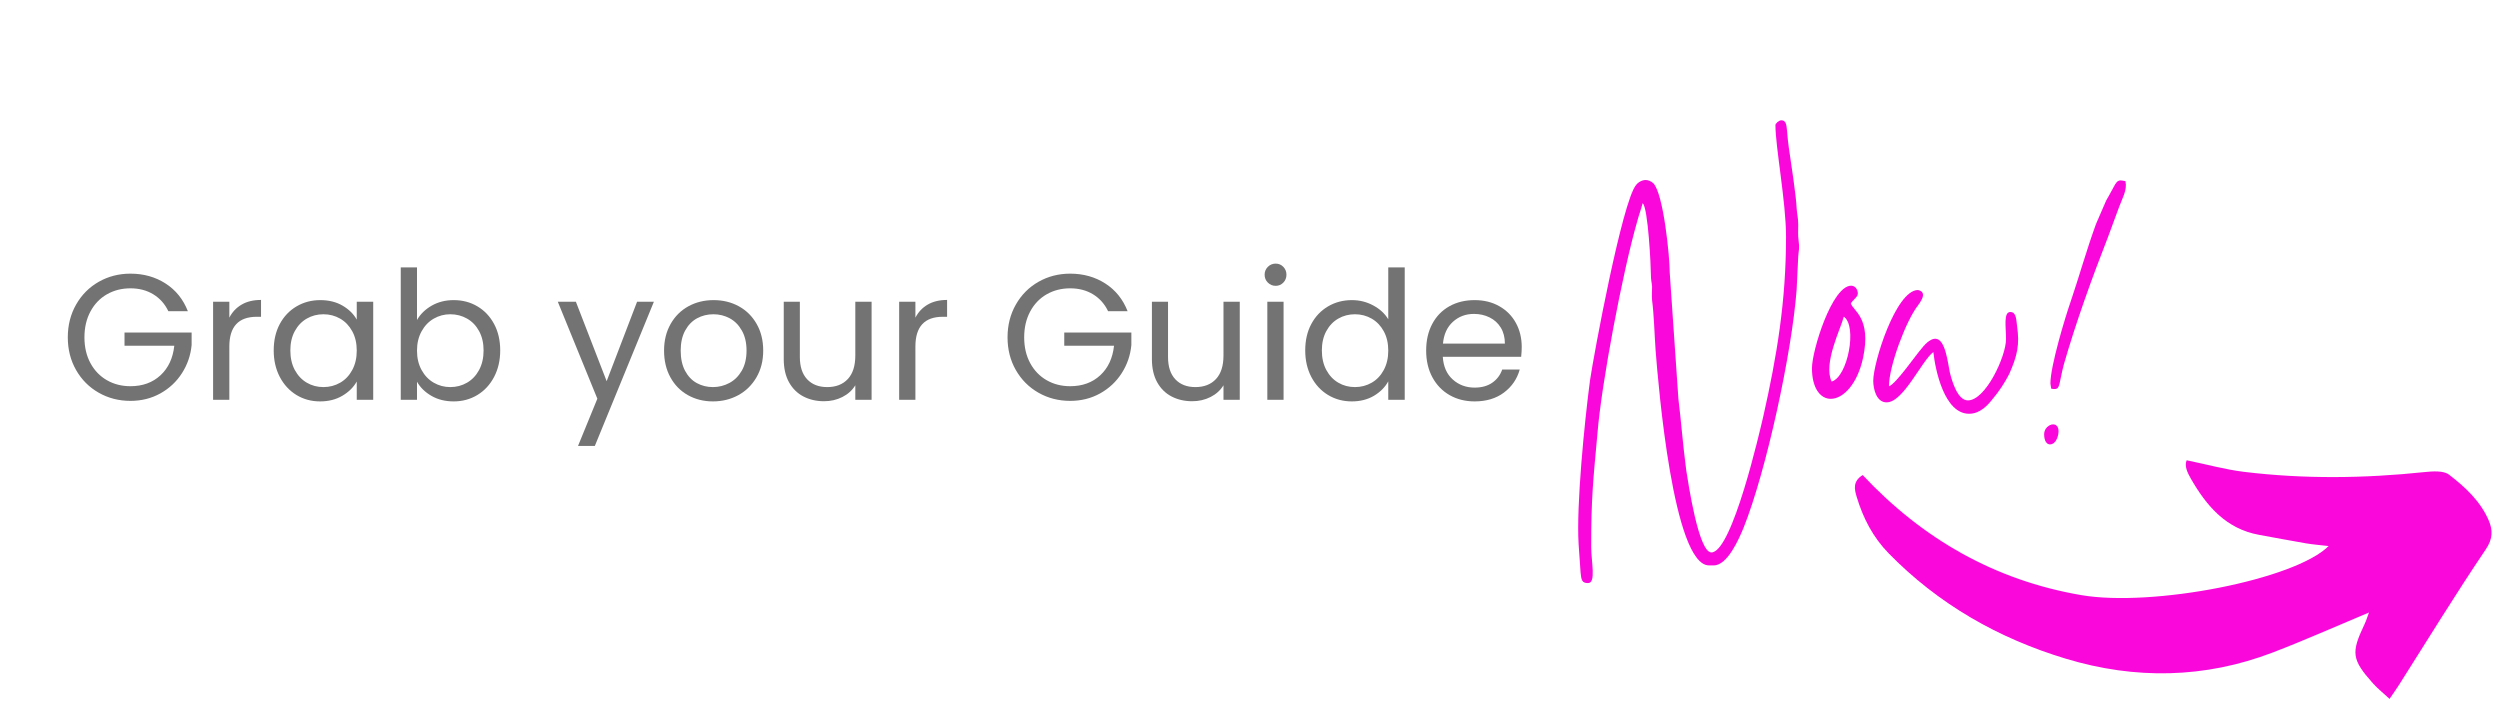
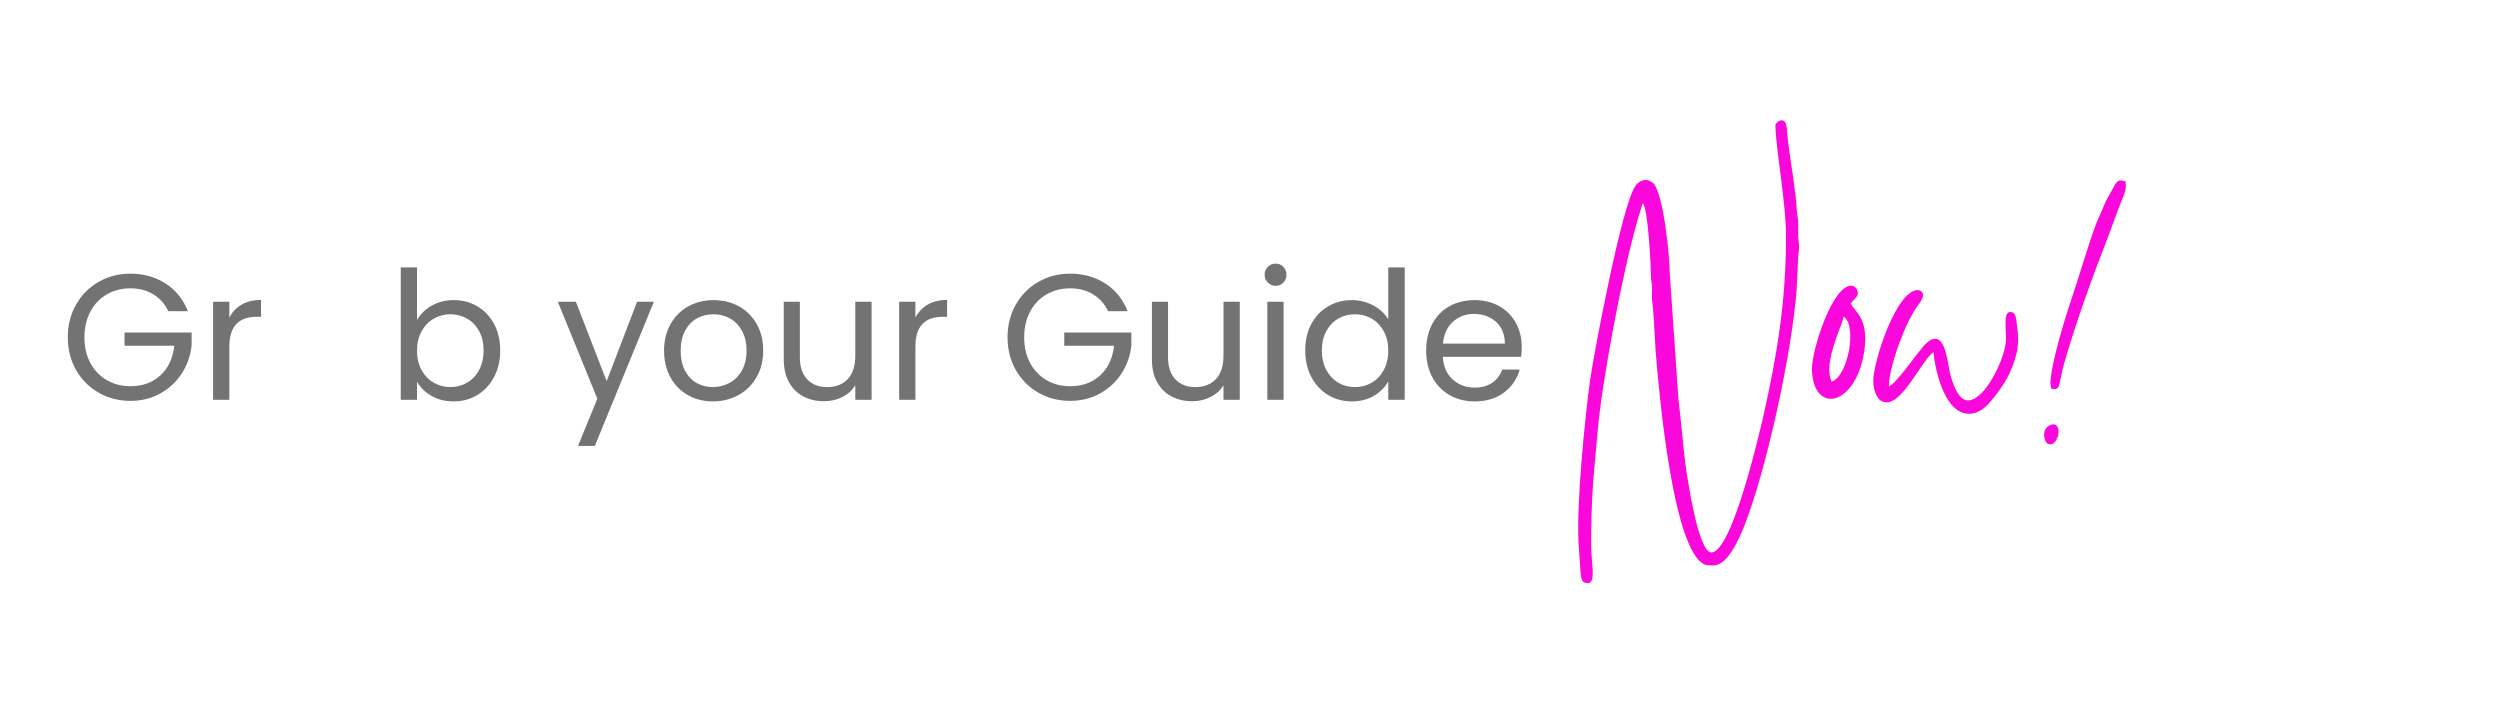
<svg xmlns="http://www.w3.org/2000/svg" width="1484" zoomAndPan="magnify" viewBox="0 0 1113 314.25" height="419" preserveAspectRatio="xMidYMid meet" version="1.0">
  <defs>
    <g />
    <clipPath id="b36a1488c7">
      <path d="M 825 204 L 1110 204 L 1110 312 L 825 312 Z M 825 204 " clip-rule="nonzero" />
    </clipPath>
    <clipPath id="11511108de">
      <path d="M 1107.363 312.93 L 821.039 301.137 L 825.258 198.715 L 1111.582 210.512 Z M 1107.363 312.93 " clip-rule="nonzero" />
    </clipPath>
    <clipPath id="2cd7278a99">
-       <path d="M 820.852 301.129 L 1107.176 312.922 L 1111.395 210.504 L 825.07 198.711 Z M 820.852 301.129 " clip-rule="nonzero" />
-     </clipPath>
+       </clipPath>
  </defs>
  <g clip-path="url(#b36a1488c7)">
    <g clip-path="url(#11511108de)">
      <g clip-path="url(#2cd7278a99)">
        <path fill="#fa07db" d="M 829.266 211.496 C 824.781 214.277 825.562 217.82 826.602 221.215 C 829.426 230.617 833.828 239.156 840.777 246.281 C 862.934 268.957 889.648 284.191 919.766 293.266 C 950.641 302.578 981.512 302.082 1011.82 290.492 C 1026.082 285.031 1040.055 278.789 1054.656 272.688 C 1054.074 274.227 1053.516 276.195 1052.625 278.039 C 1046.652 290.59 1047.004 293.617 1056.328 304.102 C 1058.402 306.453 1060.902 308.41 1063.824 311.137 C 1065.559 308.582 1066.855 306.777 1068.043 304.902 C 1080.848 284.75 1093.297 264.359 1106.676 244.574 C 1109.906 239.77 1109.793 235.961 1107.977 231.695 C 1104.301 223.121 1097.477 216.816 1090.32 211.332 C 1087.82 209.418 1082.984 209.809 1079.324 210.18 C 1052.52 212.992 1025.707 213.316 998.973 210.062 C 990.641 209.039 982.473 206.754 973.496 204.914 C 972.391 207.539 973.918 210.57 975.398 213.145 C 982.348 225.23 990.98 235.414 1005.719 238.105 C 1012.684 239.367 1019.621 240.695 1026.59 241.887 C 1029.691 242.422 1032.852 242.645 1036.703 243.098 C 1021.758 258.062 958.281 270.371 926.566 264.945 C 887.996 258.352 855.805 239.812 829.266 211.496 Z M 829.266 211.496 " fill-opacity="1" fill-rule="nonzero" />
      </g>
    </g>
  </g>
  <g fill="#737373" fill-opacity="1">
    <g transform="translate(26.763, 177.986)">
      <g>
        <path d="M 48.188 -39.438 C 46.645 -42.664 44.414 -45.172 41.5 -46.953 C 38.582 -48.734 35.188 -49.625 31.312 -49.625 C 27.426 -49.625 23.93 -48.734 20.828 -46.953 C 17.723 -45.172 15.281 -42.617 13.5 -39.297 C 11.719 -35.984 10.828 -32.148 10.828 -27.797 C 10.828 -23.441 11.719 -19.617 13.5 -16.328 C 15.281 -13.035 17.723 -10.5 20.828 -8.719 C 23.93 -6.938 27.426 -6.047 31.312 -6.047 C 36.727 -6.047 41.188 -7.664 44.688 -10.906 C 48.188 -14.145 50.234 -18.531 50.828 -24.062 L 28.672 -24.062 L 28.672 -29.953 L 58.547 -29.953 L 58.547 -24.375 C 58.117 -19.812 56.68 -15.629 54.234 -11.828 C 51.797 -8.035 48.586 -5.035 44.609 -2.828 C 40.629 -0.617 36.195 0.484 31.312 0.484 C 26.156 0.484 21.453 -0.723 17.203 -3.141 C 12.953 -5.555 9.594 -8.914 7.125 -13.219 C 4.656 -17.52 3.422 -22.379 3.422 -27.797 C 3.422 -33.211 4.656 -38.082 7.125 -42.406 C 9.594 -46.738 12.953 -50.113 17.203 -52.531 C 21.453 -54.945 26.156 -56.156 31.312 -56.156 C 37.195 -56.156 42.41 -54.691 46.953 -51.766 C 51.492 -48.848 54.801 -44.738 56.875 -39.438 Z M 48.188 -39.438 " />
      </g>
    </g>
  </g>
  <g fill="#737373" fill-opacity="1">
    <g transform="translate(88.727, 177.986)">
      <g>
        <path d="M 13.375 -36.562 C 14.656 -39.062 16.477 -41 18.844 -42.375 C 21.207 -43.758 24.086 -44.453 27.484 -44.453 L 27.484 -36.953 L 25.562 -36.953 C 17.438 -36.953 13.375 -32.547 13.375 -23.734 L 13.375 0 L 6.141 0 L 6.141 -43.656 L 13.375 -43.656 Z M 13.375 -36.562 " />
      </g>
    </g>
  </g>
  <g fill="#737373" fill-opacity="1">
    <g transform="translate(118.434, 177.986)">
      <g>
-         <path d="M 3.422 -21.984 C 3.422 -26.441 4.32 -30.359 6.125 -33.734 C 7.938 -37.109 10.422 -39.723 13.578 -41.578 C 16.742 -43.441 20.266 -44.375 24.141 -44.375 C 27.961 -44.375 31.281 -43.551 34.094 -41.906 C 36.906 -40.258 39.004 -38.188 40.391 -35.688 L 40.391 -43.656 L 47.719 -43.656 L 47.719 0 L 40.391 0 L 40.391 -8.125 C 38.953 -5.57 36.812 -3.457 33.969 -1.781 C 31.133 -0.113 27.832 0.719 24.062 0.719 C 20.176 0.719 16.664 -0.234 13.531 -2.141 C 10.406 -4.055 7.938 -6.738 6.125 -10.188 C 4.32 -13.645 3.422 -17.578 3.422 -21.984 Z M 40.391 -21.906 C 40.391 -25.195 39.723 -28.062 38.391 -30.5 C 37.066 -32.945 35.273 -34.82 33.016 -36.125 C 30.754 -37.426 28.27 -38.078 25.562 -38.078 C 22.852 -38.078 20.383 -37.438 18.156 -36.156 C 15.926 -34.883 14.145 -33.023 12.812 -30.578 C 11.488 -28.141 10.828 -25.273 10.828 -21.984 C 10.828 -18.641 11.488 -15.734 12.812 -13.266 C 14.145 -10.797 15.926 -8.91 18.156 -7.609 C 20.383 -6.305 22.852 -5.656 25.562 -5.656 C 28.27 -5.656 30.754 -6.305 33.016 -7.609 C 35.273 -8.91 37.066 -10.797 38.391 -13.266 C 39.723 -15.734 40.391 -18.613 40.391 -21.906 Z M 40.391 -21.906 " />
-       </g>
+         </g>
    </g>
  </g>
  <g fill="#737373" fill-opacity="1">
    <g transform="translate(172.274, 177.986)">
      <g>
        <path d="M 13.375 -35.531 C 14.863 -38.133 17.039 -40.258 19.906 -41.906 C 22.781 -43.551 26.051 -44.375 29.719 -44.375 C 33.645 -44.375 37.172 -43.441 40.297 -41.578 C 43.43 -39.723 45.898 -37.109 47.703 -33.734 C 49.516 -30.359 50.422 -26.441 50.422 -21.984 C 50.422 -17.578 49.516 -13.645 47.703 -10.188 C 45.898 -6.738 43.422 -4.055 40.266 -2.141 C 37.109 -0.234 33.594 0.719 29.719 0.719 C 25.945 0.719 22.641 -0.102 19.797 -1.75 C 16.953 -3.395 14.812 -5.492 13.375 -8.047 L 13.375 0 L 6.141 0 L 6.141 -58.953 L 13.375 -58.953 Z M 43.016 -21.984 C 43.016 -25.273 42.348 -28.141 41.016 -30.578 C 39.691 -33.023 37.898 -34.883 35.641 -36.156 C 33.391 -37.438 30.91 -38.078 28.203 -38.078 C 25.547 -38.078 23.086 -37.426 20.828 -36.125 C 18.566 -34.82 16.758 -32.938 15.406 -30.469 C 14.051 -28 13.375 -25.145 13.375 -21.906 C 13.375 -18.613 14.051 -15.734 15.406 -13.266 C 16.758 -10.797 18.566 -8.91 20.828 -7.609 C 23.086 -6.305 25.547 -5.656 28.203 -5.656 C 30.91 -5.656 33.391 -6.305 35.641 -7.609 C 37.898 -8.91 39.691 -10.797 41.016 -13.266 C 42.348 -15.734 43.016 -18.641 43.016 -21.984 Z M 43.016 -21.984 " />
      </g>
    </g>
  </g>
  <g fill="#737373" fill-opacity="1">
    <g transform="translate(226.113, 177.986)">
      <g />
    </g>
  </g>
  <g fill="#737373" fill-opacity="1">
    <g transform="translate(247.379, 177.986)">
      <g>
        <path d="M 43.734 -43.656 L 17.438 20.547 L 9.953 20.547 L 18.562 -0.484 L 0.953 -43.656 L 9 -43.656 L 22.703 -8.281 L 36.25 -43.656 Z M 43.734 -43.656 " />
      </g>
    </g>
  </g>
  <g fill="#737373" fill-opacity="1">
    <g transform="translate(292.218, 177.986)">
      <g>
        <path d="M 25.172 0.719 C 21.078 0.719 17.367 -0.207 14.047 -2.062 C 10.734 -3.926 8.133 -6.57 6.25 -10 C 4.363 -13.426 3.422 -17.395 3.422 -21.906 C 3.422 -26.363 4.391 -30.305 6.328 -33.734 C 8.266 -37.16 10.906 -39.789 14.25 -41.625 C 17.602 -43.457 21.348 -44.375 25.484 -44.375 C 29.629 -44.375 33.375 -43.457 36.719 -41.625 C 40.062 -39.789 42.703 -37.172 44.641 -33.766 C 46.586 -30.367 47.562 -26.414 47.562 -21.906 C 47.562 -17.395 46.562 -13.426 44.562 -10 C 42.57 -6.57 39.879 -3.926 36.484 -2.062 C 33.086 -0.207 29.316 0.719 25.172 0.719 Z M 25.172 -5.656 C 27.773 -5.656 30.219 -6.266 32.5 -7.484 C 34.781 -8.703 36.625 -10.531 38.031 -12.969 C 39.438 -15.414 40.141 -18.395 40.141 -21.906 C 40.141 -25.406 39.445 -28.375 38.062 -30.812 C 36.688 -33.258 34.883 -35.082 32.656 -36.281 C 30.426 -37.477 28.008 -38.078 25.406 -38.078 C 22.75 -38.078 20.316 -37.477 18.109 -36.281 C 15.91 -35.082 14.145 -33.258 12.812 -30.812 C 11.488 -28.375 10.828 -25.406 10.828 -21.906 C 10.828 -18.344 11.477 -15.336 12.781 -12.891 C 14.082 -10.453 15.82 -8.633 18 -7.438 C 20.176 -6.25 22.566 -5.656 25.172 -5.656 Z M 25.172 -5.656 " />
      </g>
    </g>
  </g>
  <g fill="#737373" fill-opacity="1">
    <g transform="translate(343.191, 177.986)">
      <g>
        <path d="M 44.844 -43.656 L 44.844 0 L 37.594 0 L 37.594 -6.453 C 36.219 -4.223 34.297 -2.484 31.828 -1.234 C 29.359 0.016 26.633 0.641 23.656 0.641 C 20.258 0.641 17.207 -0.062 14.5 -1.469 C 11.789 -2.875 9.648 -4.984 8.078 -7.797 C 6.516 -10.617 5.734 -14.047 5.734 -18.078 L 5.734 -43.656 L 12.906 -43.656 L 12.906 -19.031 C 12.906 -14.727 13.992 -11.422 16.172 -9.109 C 18.348 -6.805 21.32 -5.656 25.094 -5.656 C 28.969 -5.656 32.02 -6.848 34.25 -9.234 C 36.477 -11.629 37.594 -15.109 37.594 -19.672 L 37.594 -43.656 Z M 44.844 -43.656 " />
      </g>
    </g>
  </g>
  <g fill="#737373" fill-opacity="1">
    <g transform="translate(394.163, 177.986)">
      <g>
        <path d="M 13.375 -36.562 C 14.656 -39.062 16.477 -41 18.844 -42.375 C 21.207 -43.758 24.086 -44.453 27.484 -44.453 L 27.484 -36.953 L 25.562 -36.953 C 17.438 -36.953 13.375 -32.547 13.375 -23.734 L 13.375 0 L 6.141 0 L 6.141 -43.656 L 13.375 -43.656 Z M 13.375 -36.562 " />
      </g>
    </g>
  </g>
  <g fill="#737373" fill-opacity="1">
    <g transform="translate(423.871, 177.986)">
      <g />
    </g>
  </g>
  <g fill="#737373" fill-opacity="1">
    <g transform="translate(445.136, 177.986)">
      <g>
        <path d="M 48.188 -39.438 C 46.645 -42.664 44.414 -45.172 41.5 -46.953 C 38.582 -48.734 35.188 -49.625 31.312 -49.625 C 27.426 -49.625 23.93 -48.734 20.828 -46.953 C 17.723 -45.172 15.281 -42.617 13.5 -39.297 C 11.719 -35.984 10.828 -32.148 10.828 -27.797 C 10.828 -23.441 11.719 -19.617 13.5 -16.328 C 15.281 -13.035 17.723 -10.5 20.828 -8.719 C 23.93 -6.938 27.426 -6.047 31.312 -6.047 C 36.727 -6.047 41.188 -7.664 44.688 -10.906 C 48.188 -14.145 50.234 -18.531 50.828 -24.062 L 28.672 -24.062 L 28.672 -29.953 L 58.547 -29.953 L 58.547 -24.375 C 58.117 -19.812 56.68 -15.629 54.234 -11.828 C 51.797 -8.035 48.586 -5.035 44.609 -2.828 C 40.629 -0.617 36.195 0.484 31.312 0.484 C 26.156 0.484 21.453 -0.723 17.203 -3.141 C 12.953 -5.555 9.594 -8.914 7.125 -13.219 C 4.656 -17.52 3.422 -22.379 3.422 -27.797 C 3.422 -33.211 4.656 -38.082 7.125 -42.406 C 9.594 -46.738 12.953 -50.113 17.203 -52.531 C 21.453 -54.945 26.156 -56.156 31.312 -56.156 C 37.195 -56.156 42.41 -54.691 46.953 -51.766 C 51.492 -48.848 54.801 -44.738 56.875 -39.438 Z M 48.188 -39.438 " />
      </g>
    </g>
  </g>
  <g fill="#737373" fill-opacity="1">
    <g transform="translate(507.099, 177.986)">
      <g>
        <path d="M 44.844 -43.656 L 44.844 0 L 37.594 0 L 37.594 -6.453 C 36.219 -4.223 34.297 -2.484 31.828 -1.234 C 29.359 0.016 26.633 0.641 23.656 0.641 C 20.258 0.641 17.207 -0.062 14.5 -1.469 C 11.789 -2.875 9.648 -4.984 8.078 -7.797 C 6.516 -10.617 5.734 -14.047 5.734 -18.078 L 5.734 -43.656 L 12.906 -43.656 L 12.906 -19.031 C 12.906 -14.727 13.992 -11.422 16.172 -9.109 C 18.348 -6.805 21.32 -5.656 25.094 -5.656 C 28.969 -5.656 32.02 -6.848 34.25 -9.234 C 36.477 -11.629 37.594 -15.109 37.594 -19.672 L 37.594 -43.656 Z M 44.844 -43.656 " />
      </g>
    </g>
  </g>
  <g fill="#737373" fill-opacity="1">
    <g transform="translate(558.072, 177.986)">
      <g>
        <path d="M 9.875 -50.734 C 8.5 -50.734 7.332 -51.211 6.375 -52.172 C 5.414 -53.129 4.938 -54.301 4.938 -55.688 C 4.938 -57.062 5.414 -58.227 6.375 -59.188 C 7.332 -60.145 8.5 -60.625 9.875 -60.625 C 11.207 -60.625 12.336 -60.145 13.266 -59.188 C 14.191 -58.227 14.656 -57.062 14.656 -55.688 C 14.656 -54.301 14.191 -53.129 13.266 -52.172 C 12.336 -51.211 11.207 -50.734 9.875 -50.734 Z M 13.375 -43.656 L 13.375 0 L 6.141 0 L 6.141 -43.656 Z M 13.375 -43.656 " />
      </g>
    </g>
  </g>
  <g fill="#737373" fill-opacity="1">
    <g transform="translate(577.664, 177.986)">
      <g>
        <path d="M 3.422 -21.984 C 3.422 -26.441 4.32 -30.359 6.125 -33.734 C 7.938 -37.109 10.422 -39.723 13.578 -41.578 C 16.742 -43.441 20.289 -44.375 24.219 -44.375 C 27.613 -44.375 30.77 -43.586 33.688 -42.016 C 36.613 -40.453 38.848 -38.395 40.391 -35.844 L 40.391 -58.953 L 47.719 -58.953 L 47.719 0 L 40.391 0 L 40.391 -8.203 C 38.953 -5.598 36.828 -3.457 34.016 -1.781 C 31.203 -0.113 27.91 0.719 24.141 0.719 C 20.266 0.719 16.742 -0.234 13.578 -2.141 C 10.422 -4.055 7.938 -6.738 6.125 -10.188 C 4.32 -13.645 3.422 -17.578 3.422 -21.984 Z M 40.391 -21.906 C 40.391 -25.195 39.723 -28.062 38.391 -30.5 C 37.066 -32.945 35.273 -34.82 33.016 -36.125 C 30.754 -37.426 28.27 -38.078 25.562 -38.078 C 22.852 -38.078 20.383 -37.438 18.156 -36.156 C 15.926 -34.883 14.145 -33.023 12.812 -30.578 C 11.488 -28.141 10.828 -25.273 10.828 -21.984 C 10.828 -18.641 11.488 -15.734 12.812 -13.266 C 14.145 -10.797 15.926 -8.91 18.156 -7.609 C 20.383 -6.305 22.852 -5.656 25.562 -5.656 C 28.27 -5.656 30.754 -6.305 33.016 -7.609 C 35.273 -8.91 37.066 -10.797 38.391 -13.266 C 39.723 -15.734 40.391 -18.613 40.391 -21.906 Z M 40.391 -21.906 " />
      </g>
    </g>
  </g>
  <g fill="#737373" fill-opacity="1">
    <g transform="translate(631.504, 177.986)">
      <g>
        <path d="M 45.969 -23.5 C 45.969 -22.113 45.883 -20.656 45.719 -19.125 L 10.828 -19.125 C 11.098 -14.82 12.57 -11.461 15.25 -9.047 C 17.938 -6.629 21.191 -5.422 25.016 -5.422 C 28.148 -5.422 30.766 -6.148 32.859 -7.609 C 34.953 -9.066 36.426 -11.02 37.281 -13.469 L 45.078 -13.469 C 43.91 -9.27 41.57 -5.852 38.062 -3.219 C 34.562 -0.594 30.211 0.719 25.016 0.719 C 20.867 0.719 17.16 -0.207 13.891 -2.062 C 10.629 -3.926 8.066 -6.57 6.203 -10 C 4.348 -13.426 3.422 -17.395 3.422 -21.906 C 3.422 -26.414 4.32 -30.367 6.125 -33.766 C 7.938 -37.172 10.473 -39.789 13.734 -41.625 C 17.004 -43.457 20.766 -44.375 25.016 -44.375 C 29.148 -44.375 32.812 -43.469 36 -41.656 C 39.188 -39.852 41.645 -37.367 43.375 -34.203 C 45.102 -31.047 45.969 -27.477 45.969 -23.5 Z M 38.469 -25.016 C 38.469 -27.773 37.859 -30.148 36.641 -32.141 C 35.422 -34.129 33.758 -35.641 31.656 -36.672 C 29.562 -37.711 27.238 -38.234 24.688 -38.234 C 21.031 -38.234 17.91 -37.062 15.328 -34.719 C 12.754 -32.383 11.281 -29.148 10.906 -25.016 Z M 38.469 -25.016 " />
      </g>
    </g>
  </g>
  <g fill="#fa07db" fill-opacity="1">
    <g transform="translate(820.847, 15.629)">
      <g />
    </g>
  </g>
  <g fill="#fa07db" fill-opacity="1">
    <g transform="translate(705.946, 173.888)">
      <g>
        <path d="M 84.477 -118.23 C 84.477 -108.438 89.199 -83.949 89.199 -68.559 C 89.199 -39.875 85.176 -15.566 79.055 11.543 C 77.652 17.488 65.238 72.059 55.969 72.059 C 50.195 72.059 45.648 40.926 44.773 35.504 C 43.199 23.609 42.5 13.469 41.277 3.672 L 37.43 -52.293 C 37.43 -59.641 34.629 -87.797 30.082 -92.344 C 29.031 -93.219 27.809 -93.746 26.758 -93.746 C 25.184 -93.746 23.438 -92.871 22.387 -91.473 C 16.266 -83.949 3.672 -16.441 1.926 -4.547 C -0.523 13.992 -4.199 50.895 -3.148 68.383 L -2.273 80.977 C -1.926 84.301 -1.75 85.699 1.051 85.699 C 4.723 85.699 2.449 76.254 2.449 69.434 C 2.449 47.746 3.324 40.051 5.246 19.062 C 6.996 -2.973 16.441 -52.82 22.91 -75.207 C 23.609 -78.004 24.66 -80.629 25.359 -83.426 C 27.809 -81.5 29.031 -55.094 29.031 -51.77 C 29.031 -48.973 29.383 -48.445 29.559 -46.348 C 29.559 -44.25 29.383 -42.324 29.559 -40.227 C 30.434 -33.582 30.605 -25.184 31.133 -17.84 C 32.355 -2.273 39.004 77.828 54.918 77.828 L 57.016 77.828 C 63.137 77.828 68.211 66.109 70.309 61.039 C 80.453 35.68 91.82 -16.965 93.918 -44.949 L 94.621 -59.641 C 94.793 -62.438 95.32 -63.137 94.793 -66.812 C 94.445 -69.258 94.621 -71.184 94.621 -73.805 C 94.621 -76.953 94.094 -78.527 93.918 -81.152 C 93.746 -86.398 91.297 -102.316 90.422 -108.262 C 90.07 -111.059 89.898 -112.285 89.723 -114.906 C 89.371 -117.008 89.723 -120.328 87.098 -120.328 C 86.051 -120.328 84.477 -118.93 84.477 -118.23 Z M 84.477 -118.23 " />
      </g>
    </g>
  </g>
  <g fill="#fa07db" fill-opacity="1">
    <g transform="translate(806.685, 173.888)">
      <g>
        <path d="M 8.746 -4.023 C 4.898 -12.066 12.941 -27.809 14.168 -32.879 C 20.289 -28.859 15.914 -5.945 8.746 -4.023 Z M 0 -9.969 C 0 -0.875 3.848 3.672 8.395 3.672 C 13.641 3.672 20.113 -2.449 22.738 -14.516 C 26.586 -32.531 18.188 -35.504 17.316 -38.828 C 18.188 -40.227 19.762 -41.277 20.289 -42.5 C 20.812 -43.898 19.762 -46.699 17.488 -46.699 C 8.918 -46.699 0 -17.84 0 -9.969 Z M 0 -9.969 " />
      </g>
    </g>
  </g>
  <g fill="#fa07db" fill-opacity="1">
    <g transform="translate(837.467, 173.888)">
      <g>
        <path d="M -3.496 -4.371 C -3.496 -0.699 -2.098 5.246 2.449 5.246 C 9.969 5.246 18.016 -13.293 23.262 -17.141 C 24.137 -9.094 28.16 10.32 39.176 10.32 C 44.074 10.32 47.57 6.473 49.844 3.496 C 52.293 0.699 55.266 -3.848 57.016 -7.344 C 60.688 -15.566 61.738 -20.465 60.516 -28.859 C 60.164 -31.656 60.164 -34.98 57.543 -34.98 C 54.395 -34.98 55.617 -28.332 55.617 -22.91 C 55.617 -15.215 46.523 4.371 38.652 4.371 C 34.105 4.371 31.656 -3.848 30.605 -8.047 C 29.734 -12.066 28.684 -23.086 24.137 -23.086 C 22.562 -23.086 20.465 -21.863 18.016 -18.715 C 15.391 -15.742 6.473 -2.797 3.496 -1.926 C 3.496 -11.02 11.195 -31.305 16.441 -37.953 C 16.965 -38.828 21.164 -43.723 16.441 -44.773 C 6.645 -44.773 -3.496 -12.594 -3.496 -4.371 Z M -3.496 -4.371 " />
      </g>
    </g>
  </g>
  <g fill="#fa07db" fill-opacity="1">
    <g transform="translate(905.501, 173.888)">
      <g>
        <path d="M 7.344 -3.148 L 7.695 -0.875 C 8.219 -0.699 8.746 -0.699 9.27 -0.699 C 11.719 -0.699 11.195 -3.496 13.293 -11.543 C 18.715 -30.434 25.883 -50.195 33.055 -68.559 L 37.254 -79.93 C 39.352 -85.875 41.625 -89.023 40.75 -93.219 C 39.875 -93.395 39.176 -93.57 38.652 -93.57 C 36.379 -93.57 36.203 -91.473 32.18 -84.648 L 27.633 -74.156 C 23.262 -62.09 20.289 -51.246 16.441 -39.875 C 13.992 -32.879 7.344 -11.02 7.344 -3.148 Z M 4.547 19.414 C 4.547 22.562 5.773 23.961 7.172 23.961 C 8.746 23.961 10.32 22.387 10.844 19.414 C 11.367 16.441 10.145 15.043 8.57 15.043 C 6.82 15.043 4.547 16.789 4.547 19.414 Z M 4.547 19.414 " />
      </g>
    </g>
  </g>
  <g fill="#fa07db" fill-opacity="1">
    <g transform="translate(820.847, 290.718)">
      <g />
    </g>
  </g>
</svg>